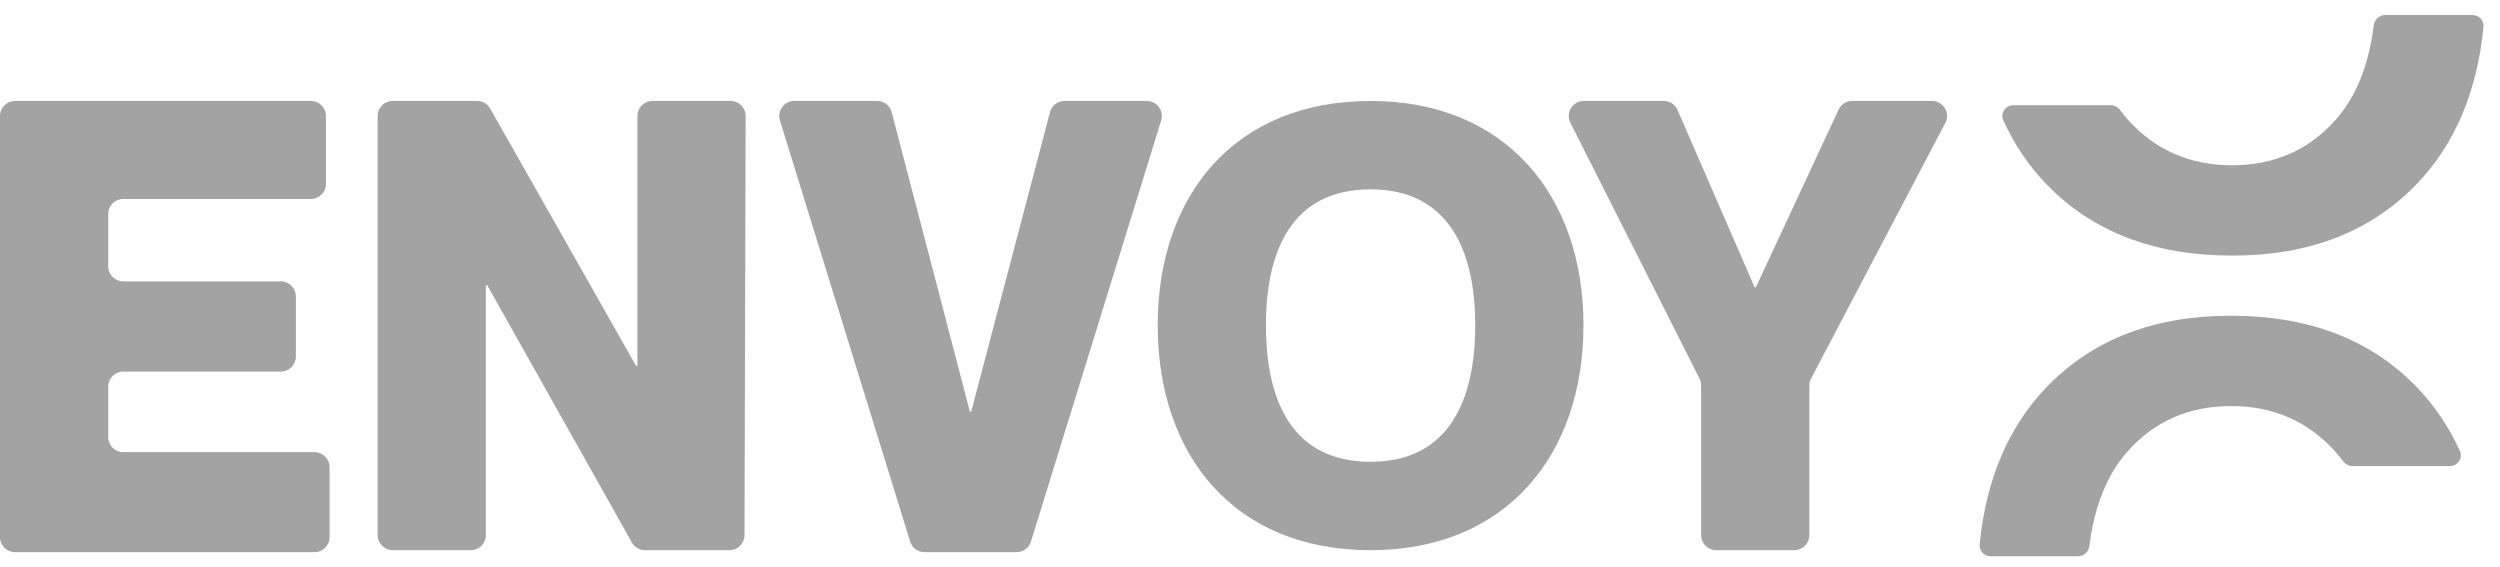
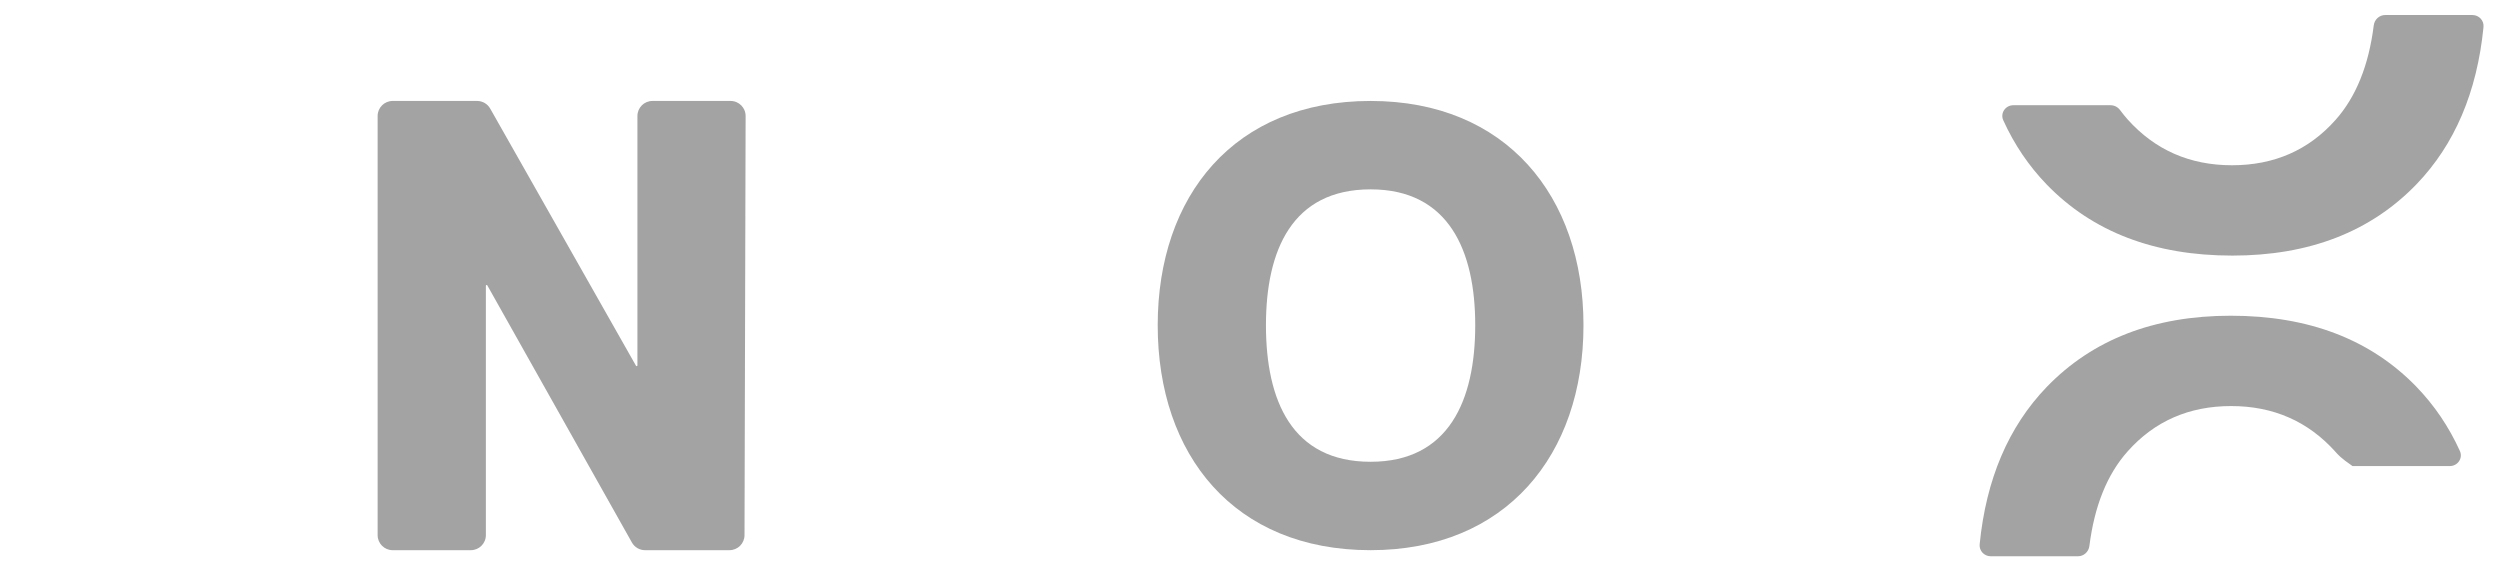
<svg xmlns="http://www.w3.org/2000/svg" width="97" height="22" viewBox="0 0 97 22" fill="none">
-   <path d="M93.758 15.007C94.457 15.731 95.019 16.562 95.444 17.499C95.57 17.778 95.359 18.083 95.054 18.083H91.277C91.131 18.083 90.996 18.01 90.91 17.892C90.816 17.765 90.717 17.644 90.614 17.528C89.552 16.346 88.203 15.755 86.569 15.755C84.934 15.755 83.595 16.341 82.552 17.514C81.758 18.405 81.264 19.628 81.068 21.186C81.04 21.41 80.852 21.583 80.626 21.583H77.24C76.987 21.583 76.785 21.369 76.811 21.116C77.061 18.594 77.927 16.562 79.407 15.02C81.19 13.173 83.572 12.25 86.555 12.25C89.575 12.25 91.976 13.169 93.758 15.007Z" fill="#191919" fill-opacity="0.4" />
+   <path d="M93.758 15.007C94.457 15.731 95.019 16.562 95.444 17.499C95.57 17.778 95.359 18.083 95.054 18.083H91.277C90.816 17.765 90.717 17.644 90.614 17.528C89.552 16.346 88.203 15.755 86.569 15.755C84.934 15.755 83.595 16.341 82.552 17.514C81.758 18.405 81.264 19.628 81.068 21.186C81.04 21.41 80.852 21.583 80.626 21.583H77.24C76.987 21.583 76.785 21.369 76.811 21.116C77.061 18.594 77.927 16.562 79.407 15.02C81.19 13.173 83.572 12.25 86.555 12.25C89.575 12.25 91.976 13.169 93.758 15.007Z" fill="#191919" fill-opacity="0.4" />
  <path d="M78.117 4.083C77.811 4.083 77.601 4.389 77.727 4.667C78.152 5.605 78.714 6.436 79.413 7.16C81.195 8.998 83.596 9.917 86.616 9.917C89.599 9.917 91.981 8.993 93.763 7.146C95.244 5.605 96.109 3.573 96.36 1.05C96.385 0.798 96.184 0.583 95.931 0.583H92.545C92.319 0.583 92.131 0.756 92.102 0.981C91.907 2.538 91.412 3.762 90.619 4.653C89.576 5.826 88.237 6.412 86.602 6.412C84.967 6.412 83.619 5.821 82.557 4.639C82.453 4.523 82.355 4.401 82.261 4.274C82.175 4.157 82.039 4.083 81.894 4.083H78.117Z" fill="#191919" fill-opacity="0.4" />
-   <path d="M4.2 10.333C4.2 10.656 4.461 10.917 4.783 10.917H10.897C11.219 10.917 11.48 11.178 11.48 11.5V13.833C11.48 14.156 11.219 14.417 10.897 14.417H4.783C4.461 14.417 4.2 14.678 4.2 15V16.96C4.2 17.282 4.461 17.543 4.783 17.543H12.203C12.525 17.543 12.787 17.805 12.787 18.127V20.841C12.787 21.163 12.525 21.424 12.203 21.424H0.583C0.261 21.424 0 21.163 0 20.841V4.5C0 4.178 0.261 3.917 0.583 3.917H12.063C12.386 3.917 12.647 4.178 12.647 4.5V7.137C12.647 7.459 12.386 7.72 12.063 7.72H4.783C4.461 7.72 4.2 7.981 4.2 8.303V10.333Z" fill="#191919" fill-opacity="0.4" />
  <path d="M15.235 21.347C14.913 21.347 14.652 21.086 14.652 20.763V4.5C14.652 4.178 14.913 3.917 15.235 3.917H18.512C18.722 3.917 18.916 4.03 19.019 4.212L24.677 14.192C24.682 14.201 24.692 14.207 24.702 14.207C24.718 14.207 24.732 14.194 24.732 14.177V4.5C24.732 4.178 24.993 3.917 25.315 3.917H28.347C28.67 3.917 28.931 4.179 28.93 4.502L28.887 20.765C28.886 21.087 28.625 21.347 28.303 21.347H25.026C24.816 21.347 24.621 21.233 24.518 21.049L18.907 11.072C18.902 11.062 18.892 11.057 18.881 11.057C18.865 11.057 18.852 11.07 18.852 11.086V20.763C18.852 21.086 18.59 21.347 18.268 21.347H15.235Z" fill="#191919" fill-opacity="0.4" />
-   <path d="M30.261 4.672C30.145 4.297 30.426 3.917 30.818 3.917H34.033C34.299 3.917 34.531 4.096 34.598 4.353L37.628 15.957C37.632 15.971 37.644 15.98 37.657 15.98C37.671 15.98 37.683 15.971 37.687 15.957L40.74 4.352C40.807 4.095 41.039 3.917 41.304 3.917H44.496C44.889 3.917 45.17 4.297 45.054 4.672L40.001 21.013C39.926 21.258 39.7 21.424 39.444 21.424H35.871C35.615 21.424 35.389 21.258 35.314 21.013L30.261 4.672Z" fill="#191919" fill-opacity="0.4" />
  <path d="M53.179 21.347C47.882 21.347 44.919 17.66 44.919 12.62C44.919 7.603 47.882 3.917 53.179 3.917C58.429 3.917 61.439 7.603 61.439 12.62C61.439 17.66 58.429 21.347 53.179 21.347ZM53.179 17.917C56.212 17.917 57.239 15.537 57.239 12.62C57.239 9.727 56.212 7.347 53.179 7.347C50.122 7.347 49.119 9.727 49.119 12.62C49.119 15.537 50.122 17.917 53.179 17.917Z" fill="#191919" fill-opacity="0.4" />
-   <path d="M60.931 4.763C60.735 4.375 61.017 3.917 61.451 3.917H64.554C64.787 3.917 64.997 4.055 65.089 4.268L68.071 11.128C68.076 11.142 68.089 11.15 68.104 11.15C68.118 11.15 68.131 11.142 68.136 11.129L71.337 4.254C71.432 4.048 71.638 3.917 71.865 3.917H74.962C75.4 3.917 75.682 4.383 75.478 4.771L70.27 14.686C70.226 14.77 70.203 14.863 70.203 14.957V20.763C70.203 21.086 69.942 21.347 69.62 21.347H66.587C66.265 21.347 66.003 21.086 66.003 20.763V14.952C66.003 14.861 65.982 14.771 65.941 14.689L60.931 4.763Z" fill="#191919" fill-opacity="0.4" />
</svg>